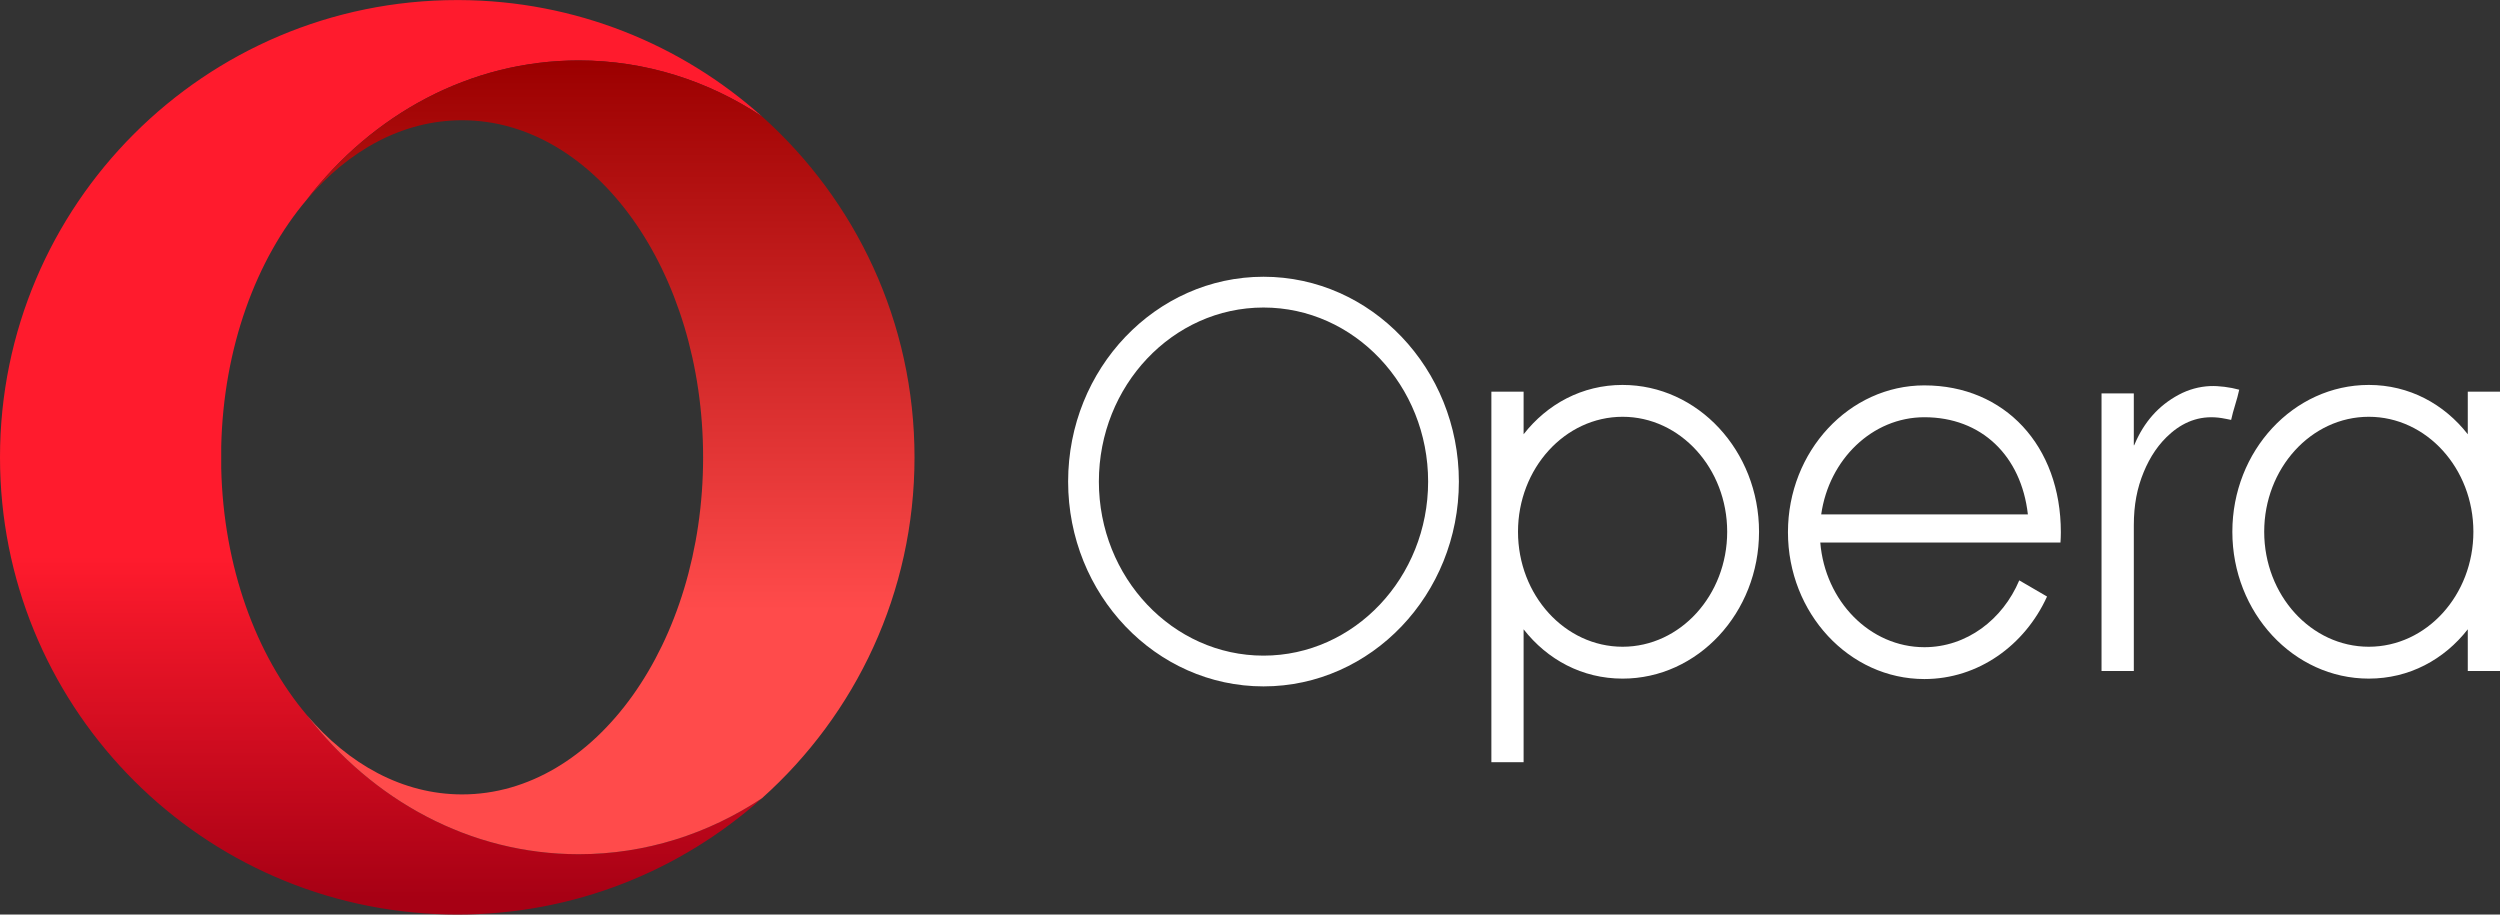
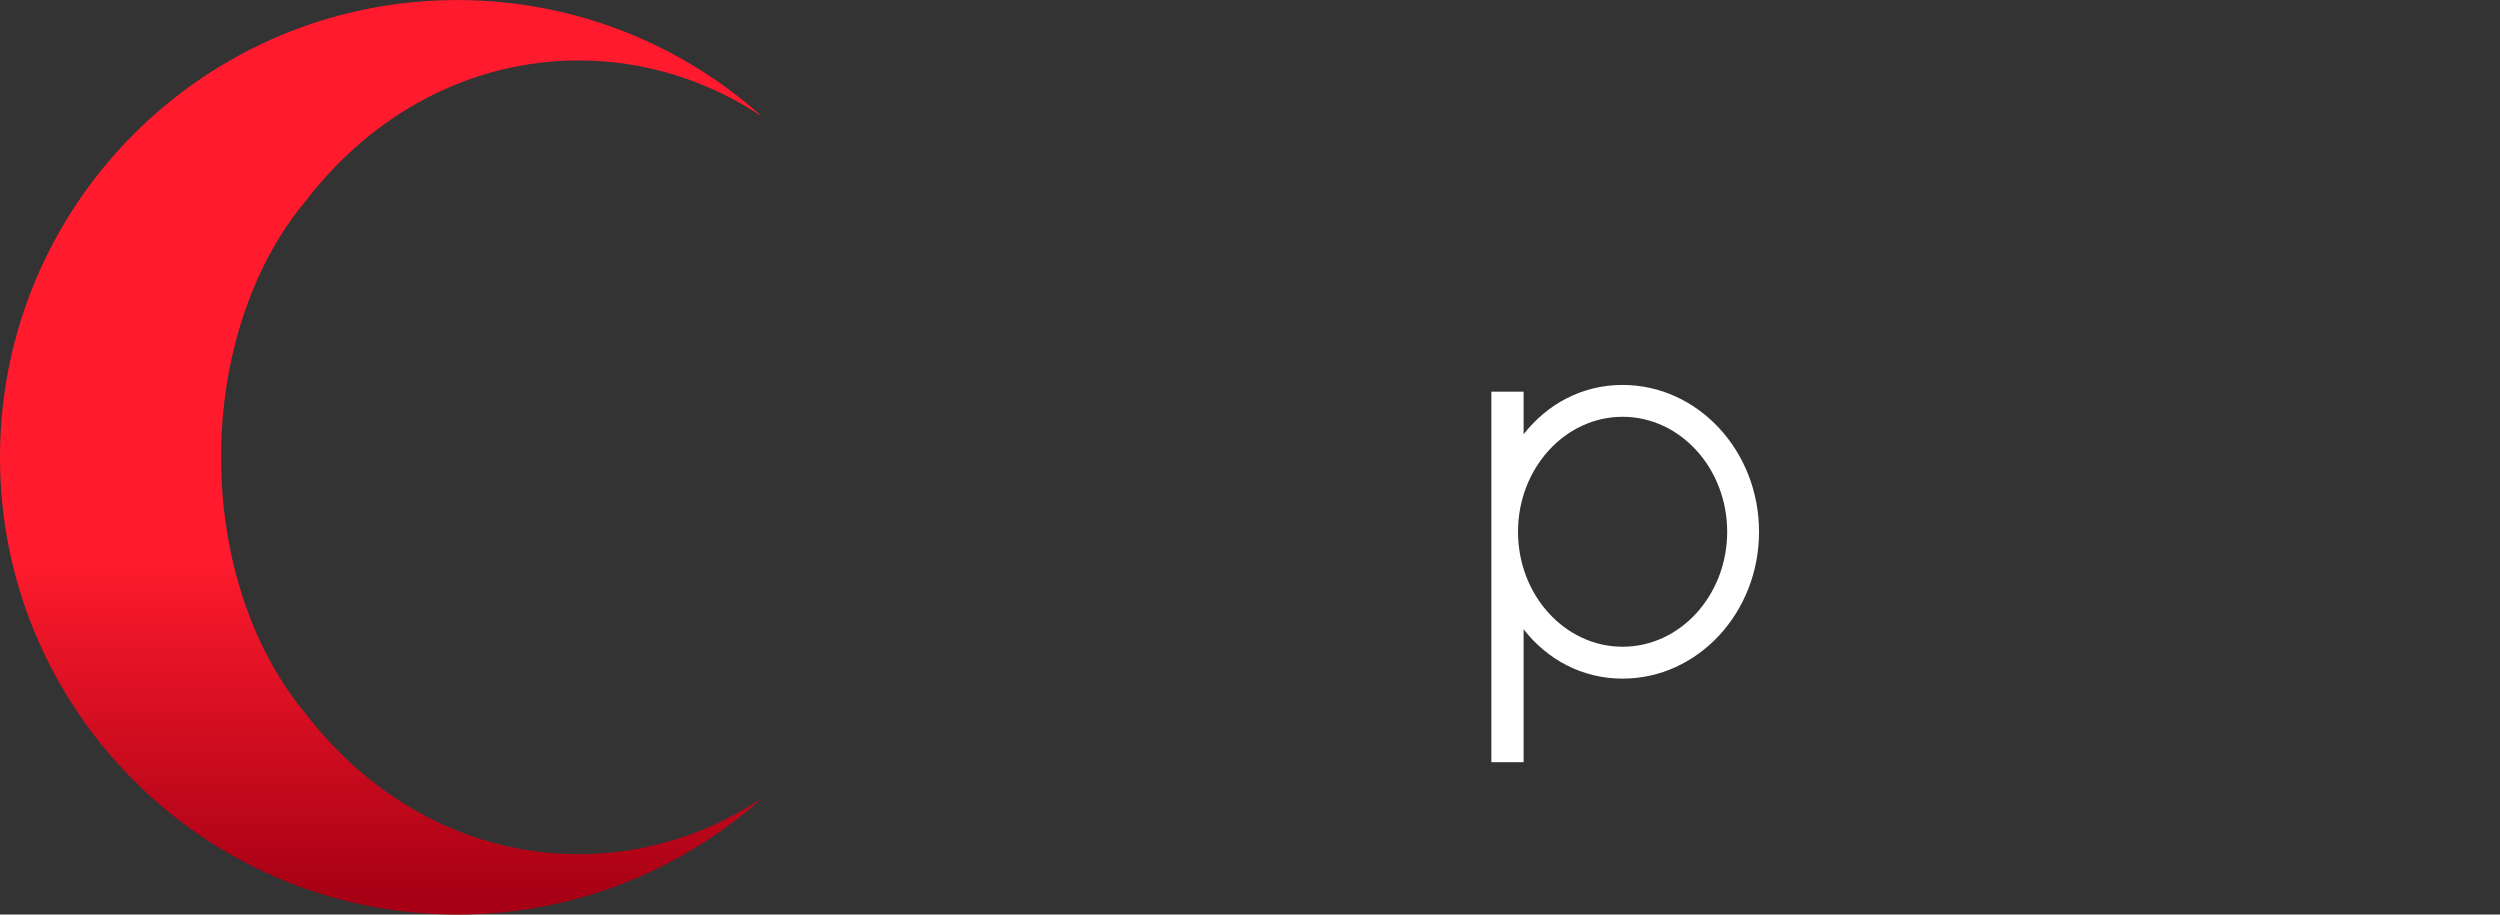
<svg xmlns="http://www.w3.org/2000/svg" id="Layer_1" version="1.1" viewBox="0 0 206.64 75.591">
  <rect x="0" y="0" width="206.64" height="75.591" fill="#333333" stroke="none" />
  <defs>
    <style>
      .st0 {
        fill: #fff;
      }

      .st1 {
        fill: url(#linear-gradient1);
      }

      .st2 {
        fill: url(#linear-gradient);
      }
    </style>
    <linearGradient id="linear-gradient" x1="-2752.113" y1="-38.109" x2="-2751.113" y2="-38.109" gradientTransform="translate(-2760.245 201612.559) rotate(90) scale(73.257)" gradientUnits="userSpaceOnUse">
      <stop offset="0" stop-color="#ff1b2d" />
      <stop offset=".3" stop-color="#ff1b2d" />
      <stop offset=".614" stop-color="#ff1b2d" />
      <stop offset="1" stop-color="#a70014" />
    </linearGradient>
    <linearGradient id="linear-gradient1" x1="-2746.902" y1="-43.085" x2="-2745.902" y2="-43.085" gradientTransform="translate(-2741.089 177982.421) rotate(90) scale(64.792)" gradientUnits="userSpaceOnUse">
      <stop offset="0" stop-color="#9c0000" />
      <stop offset=".7" stop-color="#ff4b4b" />
      <stop offset="1" stop-color="#ff4b4b" />
    </linearGradient>
  </defs>
  <path class="st2" d="M37.794.005C27.357.005,17.909,4.236,11.07,11.075S0,27.363,0,37.799c0,10.134,3.989,19.337,10.483,26.124,6.494,6.787,15.492,11.157,25.511,11.626.299.014.598.025.898.033s.601.012.902.012c4.838,0,9.463-.91,13.715-2.567s8.129-4.062,11.473-7.051c-2.215,1.469-4.617,2.626-7.158,3.416s-5.219,1.213-7.987,1.213c-4.5,0-8.765-1.116-12.583-3.113s-7.188-4.873-9.899-8.393c-2.09-2.467-3.811-5.523-5.033-8.985s-1.945-7.332-2.037-11.423v-1.78c.092-4.092.815-7.961,2.037-11.424s2.943-6.519,5.032-8.985c2.711-3.521,6.082-6.397,9.899-8.393s8.083-3.113,12.583-3.113c2.768,0,5.448.423,7.989,1.213s4.944,1.948,7.159,3.418c-3.327-2.976-7.183-5.372-11.41-7.028S42.747.023,37.936.005h-.142v.002-.002Z" />
-   <path class="st1" d="M25.354,16.502c1.734-2.047,3.721-3.688,5.886-4.817s4.508-1.746,6.955-1.746c5.501,0,10.482,3.119,14.087,8.161s5.834,12.008,5.834,19.701-2.23,14.659-5.835,19.701-8.585,8.161-14.086,8.161c-2.447,0-4.79-.617-6.955-1.746s-4.152-2.769-5.885-4.817c2.711,3.521,6.081,6.397,9.899,8.393,3.818,1.996,8.083,3.113,12.584,3.113,2.768,0,5.447-.423,7.987-1.213s4.943-1.947,7.158-3.416c3.868-3.46,7.02-7.705,9.204-12.485s3.403-10.093,3.403-15.692-1.218-10.911-3.402-15.69-5.335-9.024-9.202-12.484c-2.216-1.47-4.618-2.628-7.159-3.418s-5.22-1.213-7.988-1.213c-4.5,0-8.765,1.116-12.583,3.113s-7.188,4.873-9.899,8.393" />
  <path class="st0" d="M134.117,53.457c-2.383,0-4.545-1.066-6.11-2.786s-2.535-4.097-2.535-6.717.97-4.996,2.535-6.717,3.727-2.787,6.11-2.787,4.545,1.066,6.11,2.787,2.535,4.097,2.535,6.717-.97,4.996-2.535,6.717-3.727,2.786-6.11,2.786M134.117,31.817c-1.673,0-3.23.395-4.614,1.102s-2.592,1.726-3.568,2.975v-3.522h-2.664v30.626h2.664v-10.982c.976,1.249,2.185,2.268,3.568,2.975s2.941,1.101,4.614,1.101c3.109,0,5.929-1.361,7.971-3.559s3.307-5.232,3.307-8.578-1.265-6.38-3.307-8.578-4.862-3.559-7.971-3.559" />
-   <path class="st0" d="M104.436,54.192c-3.751,0-7.153-1.614-9.617-4.219s-3.99-6.202-3.99-10.168,1.526-7.563,3.99-10.168,5.865-4.218,9.617-4.218,7.153,1.613,9.617,4.218,3.99,6.202,3.99,10.168-1.526,7.563-3.99,10.168-5.865,4.219-9.617,4.219M104.436,22.875c-4.452,0-8.489,1.899-11.414,4.964s-4.735,7.298-4.735,11.966,1.811,8.899,4.735,11.965,6.961,4.964,11.414,4.964,8.49-1.899,11.414-4.964,4.735-7.298,4.735-11.965-1.811-8.9-4.735-11.966-6.961-4.964-11.414-4.964" />
-   <path class="st0" d="M182.689,31.911c-.459.02-.906.091-1.338.21s-.852.287-1.257.503c-.853.455-1.575,1.028-2.177,1.709s-1.086,1.468-1.462,2.351c-.009.021-.018.042-.028.063s-.019.041-.029.061c-.004,0-.008,0-.013-.002s-.009,0-.013-.002v-4.243h-.003v-.043h-2.665v22.946h2.669v-12.041c0-.847.067-1.614.202-2.337s.341-1.402.618-2.073c.257-.621.564-1.207.936-1.749s.809-1.038,1.323-1.478c.605-.518,1.254-.888,1.951-1.098s1.44-.257,2.234-.131c.129.021.257.045.386.071s.26.053.394.079c.076-.38.204-.811.333-1.244s.258-.867.335-1.251c-.369-.103-.796-.186-1.216-.239s-.835-.076-1.181-.061" />
-   <path class="st0" d="M159.063,34.487c2.355,0,4.355.793,5.836,2.194s2.442,3.409,2.718,5.839h-17.084c.323-2.271,1.378-4.28,2.891-5.72s3.484-2.313,5.639-2.313M159.063,31.854c-3.109,0-5.929,1.361-7.971,3.559s-3.307,5.232-3.307,8.578,1.265,6.38,3.307,8.578,4.861,3.558,7.971,3.558c2.224,0,4.3-.696,6.049-1.897s3.171-2.906,4.088-4.924l-1.148-.668-1.148-.668c-.686,1.628-1.778,3.009-3.132,3.983s-2.971,1.541-4.708,1.541c-2.252,0-4.305-.952-5.844-2.509s-2.564-3.72-2.762-6.14h19.852c.009-.141.017-.283.023-.425s.008-.285.008-.429c0-3.573-1.159-6.607-3.149-8.748s-4.809-3.389-8.129-3.389" />
-   <path class="st0" d="M195.795,53.457c-2.383,0-4.545-1.066-6.11-2.786s-2.535-4.097-2.535-6.717.97-4.996,2.535-6.717,3.727-2.787,6.11-2.787,4.545,1.066,6.11,2.787,2.535,4.097,2.535,6.717-.97,4.996-2.535,6.717-3.727,2.786-6.11,2.786M203.977,32.372v3.522c-.976-1.249-2.185-2.268-3.568-2.975s-2.941-1.102-4.614-1.102c-3.109,0-5.929,1.361-7.971,3.559s-3.307,5.232-3.307,8.578,1.265,6.38,3.307,8.578,4.861,3.559,7.971,3.559c1.673,0,3.23-.394,4.614-1.101s2.592-1.726,3.568-2.975v3.449h2.664v-23.091h-2.664Z" />
</svg>